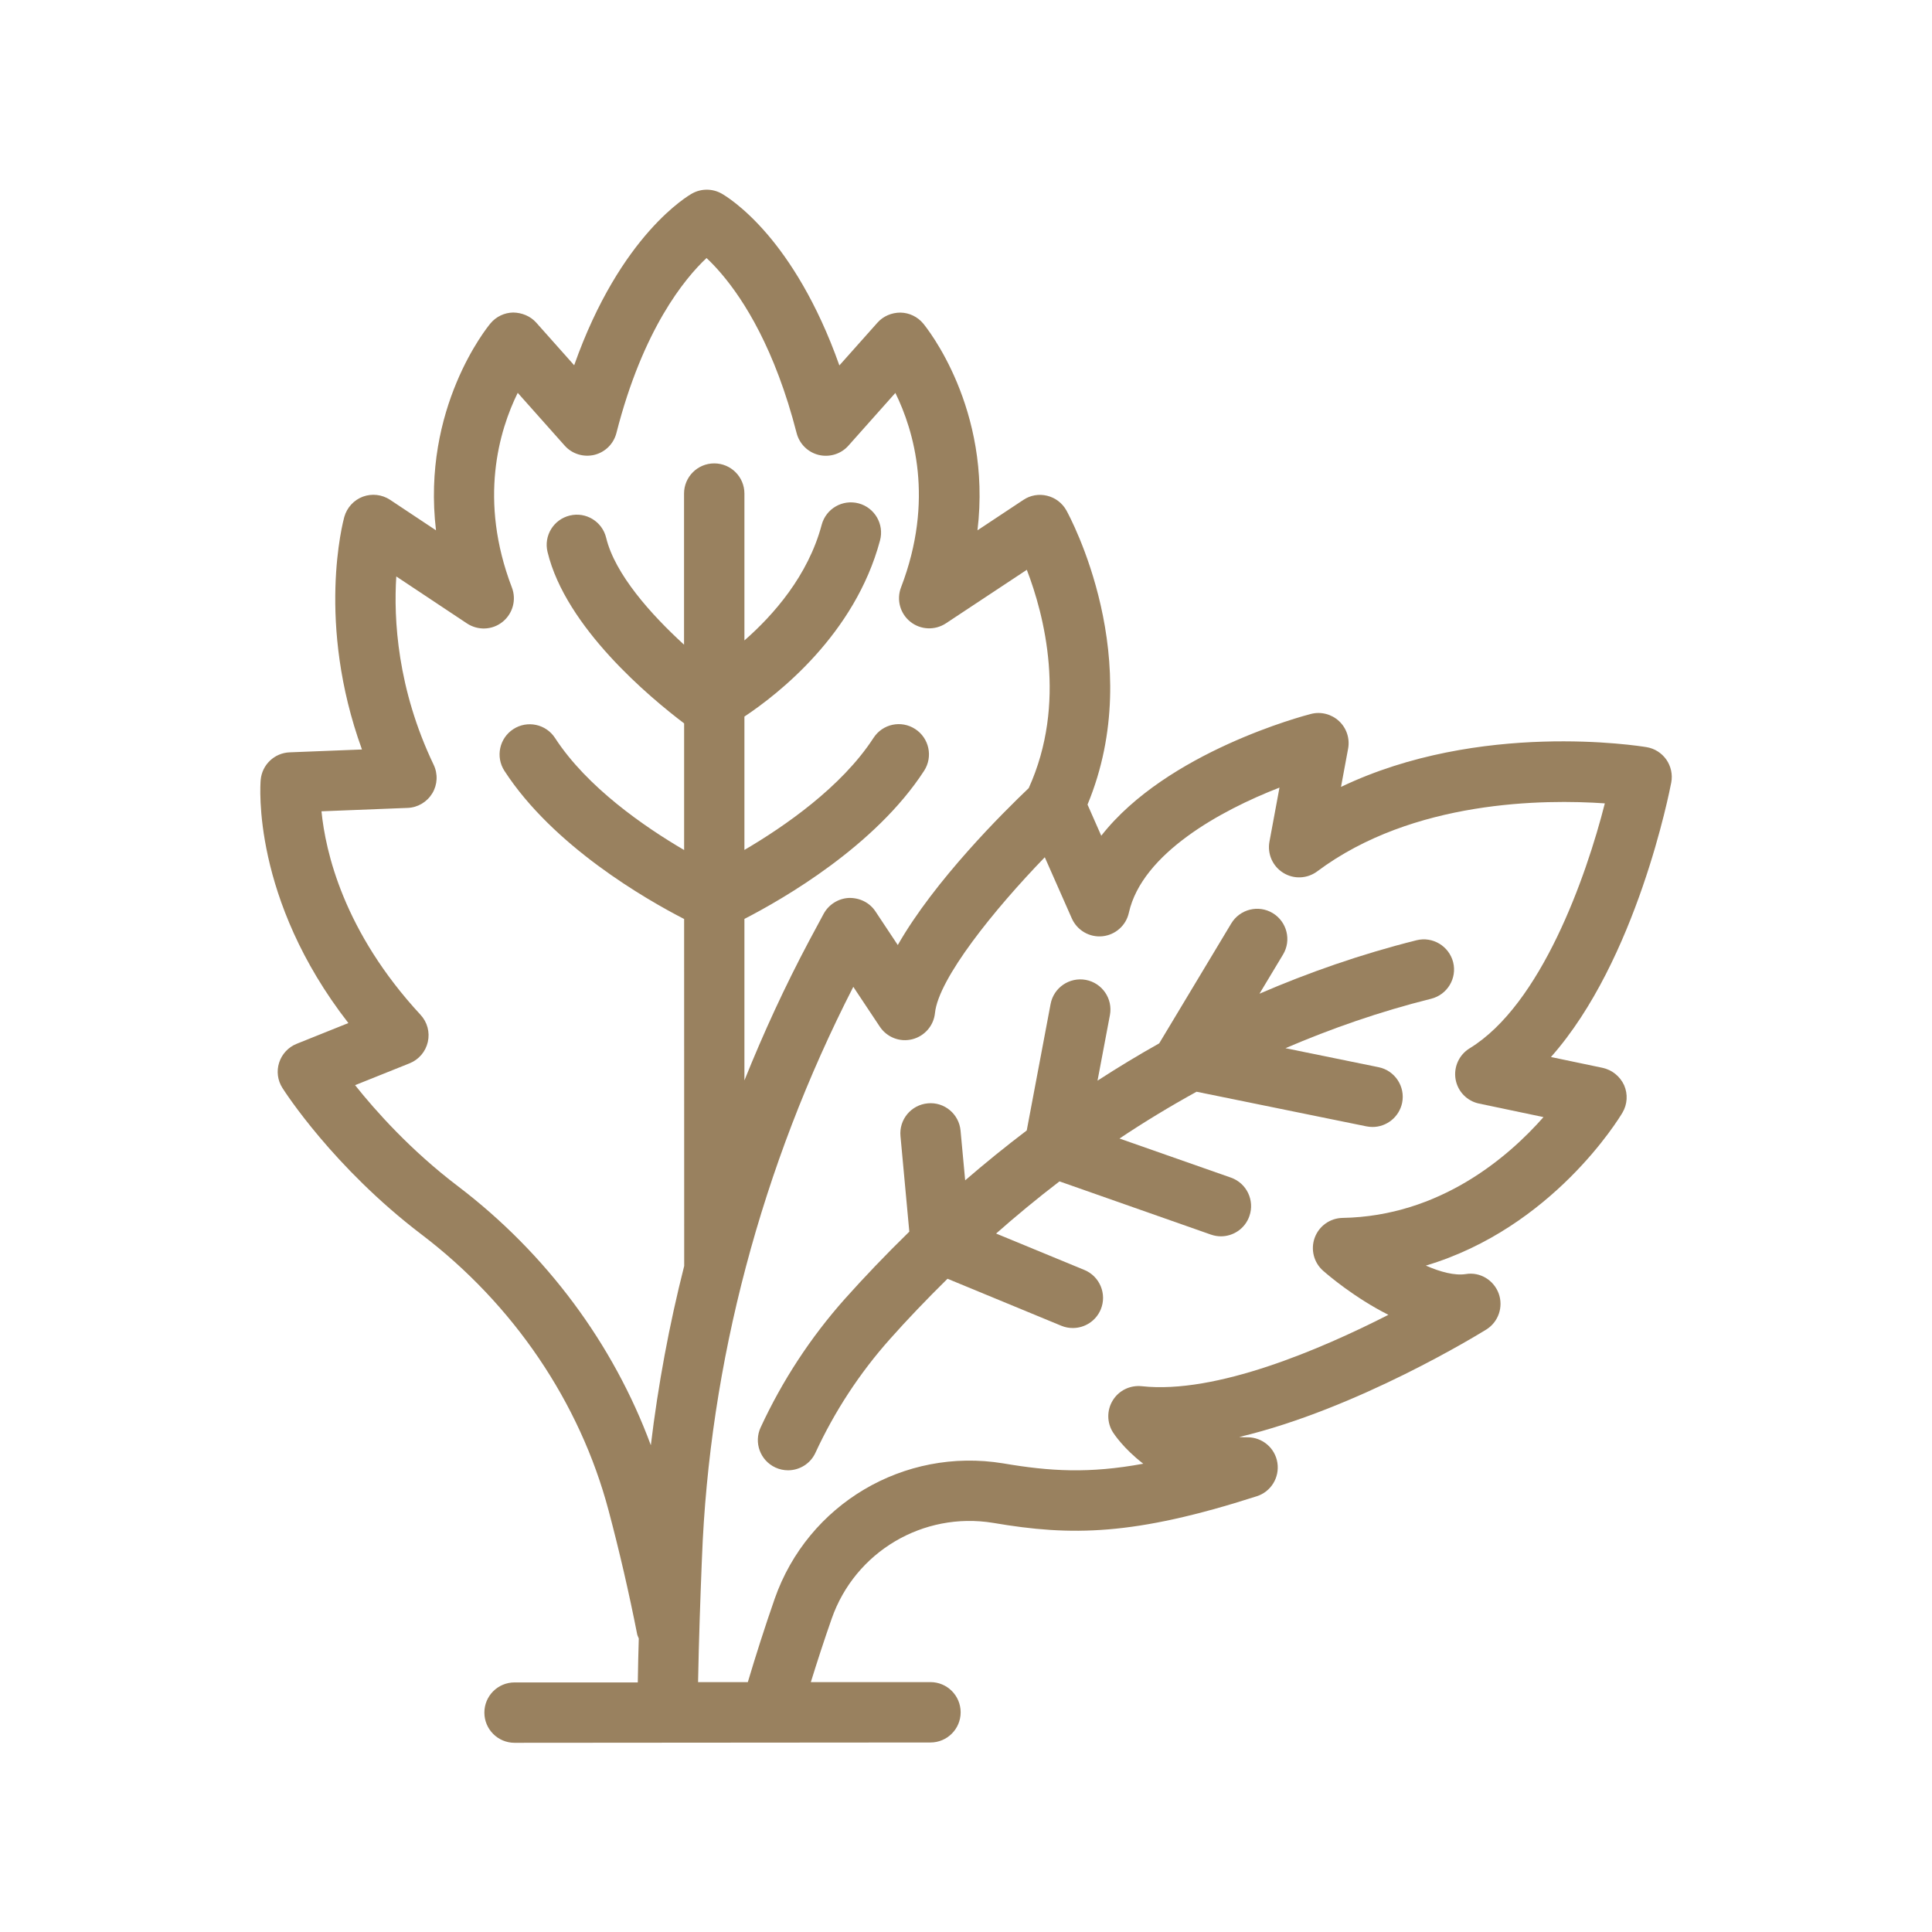
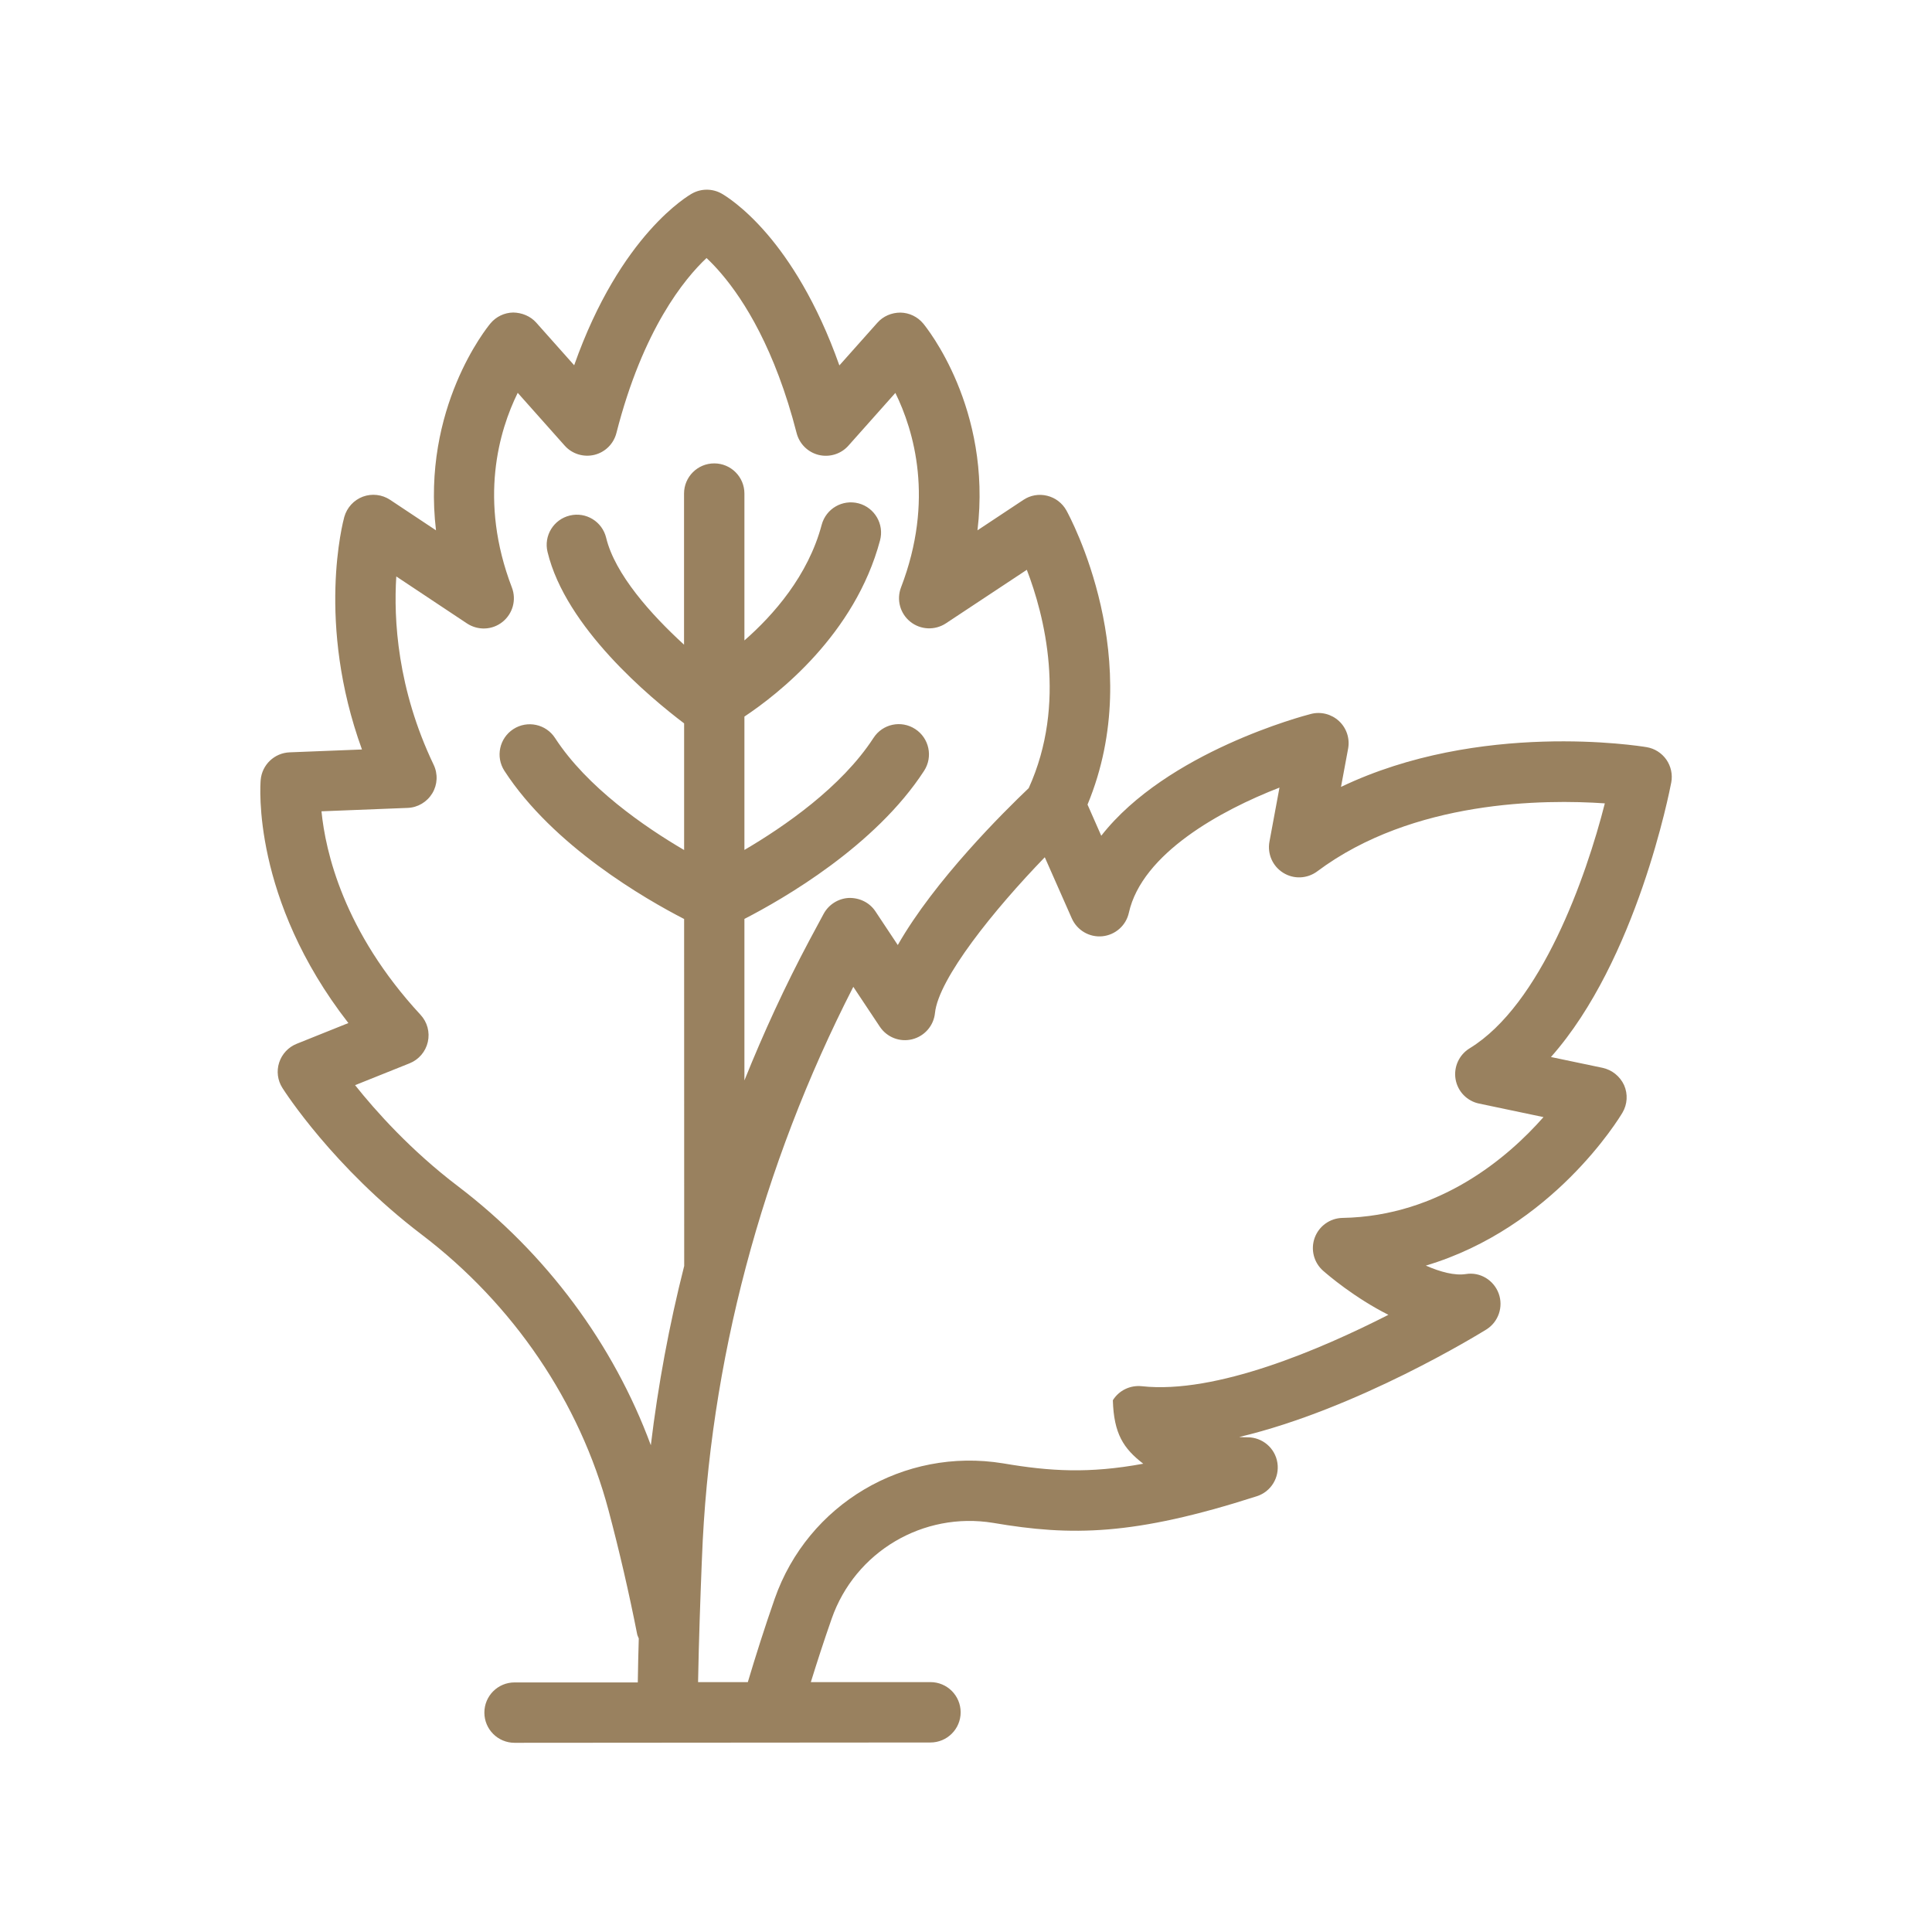
<svg xmlns="http://www.w3.org/2000/svg" viewBox="0 0 100.00 100.00" data-guides="{&quot;vertical&quot;:[],&quot;horizontal&quot;:[]}">
  <defs />
-   <path fill="#99815f" stroke="#d0985d" fill-opacity="1" stroke-width="0" stroke-opacity="1" color="rgb(51, 51, 51)" fill-rule="evenodd" id="tSvg4fe06fc394" title="Path 15" d="M82.945 55.27C82.056 55.084 81.166 54.898 80.277 54.711C84.718 49.704 86.421 40.93 86.504 40.5C86.582 40.086 86.488 39.661 86.25 39.317C86.007 38.973 85.64 38.739 85.226 38.672C84.828 38.606 76.586 37.293 69.41 40.731C69.533 40.071 69.655 39.41 69.778 38.75C69.875 38.227 69.699 37.688 69.309 37.325C68.918 36.961 68.371 36.821 67.856 36.953C67.488 37.047 60.403 38.91 57.001 43.258C56.764 42.72 56.527 42.183 56.29 41.645C59.399 34.157 55.372 26.739 55.196 26.418C54.985 26.039 54.622 25.762 54.2 25.66C53.774 25.555 53.329 25.633 52.969 25.875C52.178 26.4 51.386 26.924 50.594 27.449C51.348 21.129 47.954 16.949 47.782 16.742C47.493 16.395 47.063 16.187 46.606 16.18C46.153 16.18 45.715 16.363 45.415 16.703C44.758 17.44 44.102 18.177 43.446 18.914C42.27 15.59 40.836 13.441 39.743 12.156C38.469 10.66 37.45 10.074 37.337 10.012C36.868 9.754 36.297 9.754 35.829 10.012C35.661 10.105 32.114 12.121 29.719 18.906C29.064 18.171 28.409 17.435 27.755 16.699C27.454 16.359 27.008 16.183 26.563 16.176C26.11 16.183 25.68 16.387 25.387 16.738C25.212 16.945 21.817 21.125 22.567 27.449C21.775 26.923 20.984 26.397 20.192 25.871C19.774 25.594 19.251 25.535 18.782 25.707C18.313 25.883 17.958 26.273 17.821 26.754C17.755 26.996 16.356 32.238 18.735 38.793C17.486 38.842 16.238 38.892 14.989 38.941C14.204 38.973 13.563 39.582 13.493 40.367C13.469 40.637 13.028 46.523 18.032 52.953C17.14 53.311 16.248 53.669 15.356 54.027C14.926 54.199 14.594 54.555 14.45 54.996C14.305 55.438 14.368 55.922 14.618 56.312C14.723 56.48 17.254 60.426 21.821 63.898C26.575 67.512 30.012 72.582 31.497 78.171C32.055 80.269 32.555 82.429 32.981 84.593C32.997 84.671 33.04 84.734 33.063 84.808C33.04 85.55 33.024 86.312 33.012 87.082C30.886 87.082 28.76 87.082 26.633 87.082C25.77 87.082 25.071 87.781 25.071 88.644C25.071 89.507 25.77 90.207 26.633 90.207C33.809 90.201 40.985 90.196 48.16 90.191C49.024 90.191 49.723 89.492 49.723 88.629C49.723 87.765 49.024 87.066 48.16 87.066C46.097 87.066 44.033 87.066 41.969 87.066C42.297 86.007 42.649 84.921 43.047 83.785C44.258 80.316 47.785 78.23 51.407 78.824C55.457 79.515 58.68 79.492 65.052 77.445C65.786 77.211 66.235 76.476 66.118 75.715C66.001 74.953 65.344 74.394 64.575 74.394C64.426 74.394 64.282 74.39 64.141 74.379C70.274 72.925 76.586 69.027 76.93 68.816C77.559 68.425 77.825 67.644 77.571 66.949C77.313 66.254 76.606 65.824 75.872 65.945C75.294 66.035 74.551 65.836 73.801 65.507C80.368 63.55 83.809 57.879 83.977 57.593C84.235 57.16 84.266 56.629 84.063 56.167C83.852 55.711 83.438 55.375 82.945 55.27ZM23.703 61.399C21.265 59.547 19.453 57.516 18.379 56.168C19.32 55.791 20.262 55.413 21.203 55.036C21.68 54.844 22.031 54.43 22.144 53.93C22.258 53.426 22.117 52.903 21.765 52.524C17.777 48.215 16.844 44.067 16.64 41.993C18.126 41.934 19.612 41.876 21.098 41.817C21.625 41.798 22.101 41.512 22.375 41.063C22.648 40.614 22.672 40.055 22.445 39.583C20.562 35.645 20.371 32.044 20.512 29.837C21.732 30.648 22.952 31.459 24.172 32.27C24.742 32.645 25.484 32.614 26.012 32.188C26.543 31.762 26.738 31.044 26.496 30.411C24.758 25.876 25.84 22.278 26.797 20.333C27.607 21.243 28.416 22.153 29.226 23.063C29.609 23.497 30.203 23.677 30.762 23.544C31.324 23.407 31.762 22.974 31.906 22.411C33.277 17.04 35.437 14.419 36.57 13.356C36.797 13.567 37.059 13.837 37.347 14.177C38.504 15.536 40.117 18.067 41.234 22.419C41.379 22.977 41.816 23.411 42.379 23.548C42.937 23.681 43.531 23.501 43.914 23.067C44.724 22.157 45.534 21.247 46.344 20.337C47.301 22.286 48.375 25.876 46.637 30.403C46.394 31.036 46.586 31.754 47.117 32.18C47.648 32.606 48.391 32.637 48.957 32.266C50.354 31.342 51.751 30.417 53.148 29.493C54.043 31.817 55.242 36.395 53.246 40.794C51.965 42.012 48.379 45.563 46.469 48.915C46.083 48.334 45.698 47.753 45.312 47.172C45.008 46.715 44.496 46.465 43.937 46.477C43.391 46.505 42.894 46.817 42.633 47.297C42.381 47.765 42.13 48.232 41.879 48.7C40.629 51.051 39.519 53.465 38.531 55.922C38.531 53.136 38.531 50.35 38.531 47.563C40.535 46.532 45.308 43.79 47.832 39.895C48.301 39.172 48.094 38.204 47.371 37.735C46.644 37.262 45.68 37.469 45.211 38.196C43.559 40.743 40.582 42.79 38.531 43.993C38.531 41.692 38.531 39.391 38.531 37.09C40.258 35.942 44.25 32.844 45.551 27.969C45.773 27.137 45.277 26.278 44.445 26.055C43.605 25.833 42.754 26.329 42.531 27.161C41.828 29.801 40.031 31.837 38.531 33.149C38.531 30.615 38.531 28.081 38.531 25.547C38.531 24.684 37.832 23.985 36.968 23.985C36.105 23.985 35.406 24.684 35.406 25.547C35.406 28.154 35.406 30.761 35.406 33.368C33.703 31.813 31.828 29.719 31.375 27.837C31.172 26.997 30.332 26.481 29.492 26.684C28.652 26.887 28.137 27.731 28.34 28.567C29.281 32.485 33.66 36.118 35.41 37.442C35.41 39.627 35.41 41.812 35.41 43.997C33.363 42.798 30.39 40.755 28.73 38.2C28.262 37.477 27.293 37.27 26.57 37.739C25.847 38.208 25.64 39.176 26.109 39.899C28.633 43.79 33.406 46.536 35.41 47.567C35.411 53.553 35.413 59.538 35.414 65.524C34.636 68.591 34.062 71.692 33.687 74.805C31.754 69.571 28.277 64.876 23.703 61.399ZM69.488 63.039C68.844 63.051 68.273 63.458 68.05 64.063C67.828 64.668 68 65.348 68.484 65.774C68.734 65.993 70.097 67.164 71.863 68.055C68.371 69.836 62.937 72.172 59.097 71.75C58.492 71.688 57.917 71.969 57.601 72.477C57.285 72.985 57.285 73.633 57.609 74.141C57.652 74.207 58.148 74.973 59.175 75.762C56.378 76.278 54.347 76.157 51.921 75.743C46.788 74.903 41.812 77.852 40.097 82.754C39.57 84.266 39.117 85.696 38.707 87.067C37.849 87.067 36.99 87.067 36.132 87.067C36.172 84.875 36.25 82.739 36.32 80.957C36.324 80.864 36.328 80.77 36.332 80.676C36.711 70.559 39.417 60.348 44.167 51.078C44.625 51.766 45.082 52.453 45.539 53.141C45.906 53.691 46.574 53.953 47.214 53.793C47.855 53.633 48.328 53.09 48.394 52.434C48.574 50.656 51.453 47.082 54.078 44.371C54.544 45.426 55.01 46.48 55.476 47.535C55.75 48.152 56.386 48.527 57.058 48.461C57.73 48.395 58.285 47.902 58.429 47.246C59.113 44.172 63.195 41.941 66.226 40.766C66.053 41.698 65.88 42.63 65.707 43.562C65.589 44.195 65.871 44.836 66.418 45.176C66.968 45.52 67.664 45.484 68.179 45.102C73.136 41.395 79.96 41.367 83.066 41.582C82.101 45.387 79.765 52.004 76.066 54.262C75.519 54.598 75.234 55.231 75.34 55.86C75.449 56.493 75.933 56.993 76.558 57.121C77.669 57.355 78.78 57.588 79.891 57.821C78.078 59.879 74.535 62.95 69.488 63.039Z" />
-   <path fill="#99815f" stroke="#d0985d" fill-opacity="1" stroke-width="0" stroke-opacity="1" color="rgb(51, 51, 51)" fill-rule="evenodd" id="tSvge247b79445" title="Path 16" d="M73.316 48.668C70.429 49.391 67.726 50.34 65.191 51.434C65.597 50.758 66.004 50.082 66.41 49.406C66.855 48.668 66.613 47.707 65.875 47.262C65.136 46.816 64.175 47.059 63.73 47.797C62.487 49.866 61.243 51.935 60 54.004C58.894 54.625 57.832 55.27 56.808 55.934C57.022 54.803 57.235 53.673 57.449 52.543C57.609 51.695 57.05 50.879 56.203 50.719C55.355 50.563 54.539 51.117 54.379 51.965C53.967 54.147 53.556 56.33 53.144 58.512C52.023 59.363 50.961 60.227 49.957 61.094C49.877 60.236 49.798 59.378 49.718 58.52C49.64 57.66 48.875 57.024 48.019 57.109C47.16 57.188 46.527 57.949 46.609 58.809C46.761 60.456 46.914 62.103 47.066 63.75C45.839 64.945 44.718 66.125 43.722 67.238C41.957 69.223 40.492 71.461 39.371 73.883C39.007 74.668 39.351 75.594 40.132 75.957C40.343 76.055 40.566 76.102 40.789 76.102C41.378 76.102 41.945 75.766 42.207 75.195C43.199 73.051 44.492 71.074 46.058 69.316C46.949 68.312 47.953 67.262 49.043 66.188C51.006 66.999 52.97 67.81 54.933 68.621C55.129 68.703 55.332 68.738 55.531 68.738C56.144 68.738 56.726 68.375 56.976 67.773C57.304 66.977 56.925 66.063 56.129 65.734C54.605 65.106 53.082 64.477 51.558 63.848C52.586 62.941 53.675 62.039 54.839 61.148C57.451 62.066 60.063 62.984 62.675 63.902C62.847 63.961 63.023 63.992 63.195 63.992C63.839 63.992 64.445 63.59 64.668 62.945C64.953 62.133 64.527 61.238 63.711 60.953C61.789 60.279 59.867 59.604 57.945 58.93C59.207 58.086 60.539 57.277 61.933 56.508C64.865 57.105 67.798 57.703 70.73 58.301C70.835 58.32 70.941 58.332 71.043 58.332C71.769 58.332 72.421 57.82 72.574 57.082C72.746 56.238 72.199 55.41 71.355 55.238C69.748 54.91 68.141 54.582 66.535 54.254C68.894 53.242 71.402 52.363 74.078 51.695C74.914 51.484 75.425 50.637 75.214 49.801C74.999 48.969 74.152 48.457 73.316 48.668Z" />
+   <path fill="#99815f" stroke="#d0985d" fill-opacity="1" stroke-width="0" stroke-opacity="1" color="rgb(51, 51, 51)" fill-rule="evenodd" id="tSvg4fe06fc394" title="Path 15" d="M82.945 55.27C82.056 55.084 81.166 54.898 80.277 54.711C84.718 49.704 86.421 40.93 86.504 40.5C86.582 40.086 86.488 39.661 86.25 39.317C86.007 38.973 85.64 38.739 85.226 38.672C84.828 38.606 76.586 37.293 69.41 40.731C69.533 40.071 69.655 39.41 69.778 38.75C69.875 38.227 69.699 37.688 69.309 37.325C68.918 36.961 68.371 36.821 67.856 36.953C67.488 37.047 60.403 38.91 57.001 43.258C56.764 42.72 56.527 42.183 56.29 41.645C59.399 34.157 55.372 26.739 55.196 26.418C54.985 26.039 54.622 25.762 54.2 25.66C53.774 25.555 53.329 25.633 52.969 25.875C52.178 26.4 51.386 26.924 50.594 27.449C51.348 21.129 47.954 16.949 47.782 16.742C47.493 16.395 47.063 16.187 46.606 16.18C46.153 16.18 45.715 16.363 45.415 16.703C44.758 17.44 44.102 18.177 43.446 18.914C42.27 15.59 40.836 13.441 39.743 12.156C38.469 10.66 37.45 10.074 37.337 10.012C36.868 9.754 36.297 9.754 35.829 10.012C35.661 10.105 32.114 12.121 29.719 18.906C29.064 18.171 28.409 17.435 27.755 16.699C27.454 16.359 27.008 16.183 26.563 16.176C26.11 16.183 25.68 16.387 25.387 16.738C25.212 16.945 21.817 21.125 22.567 27.449C21.775 26.923 20.984 26.397 20.192 25.871C19.774 25.594 19.251 25.535 18.782 25.707C18.313 25.883 17.958 26.273 17.821 26.754C17.755 26.996 16.356 32.238 18.735 38.793C17.486 38.842 16.238 38.892 14.989 38.941C14.204 38.973 13.563 39.582 13.493 40.367C13.469 40.637 13.028 46.523 18.032 52.953C17.14 53.311 16.248 53.669 15.356 54.027C14.926 54.199 14.594 54.555 14.45 54.996C14.305 55.438 14.368 55.922 14.618 56.312C14.723 56.48 17.254 60.426 21.821 63.898C26.575 67.512 30.012 72.582 31.497 78.171C32.055 80.269 32.555 82.429 32.981 84.593C32.997 84.671 33.04 84.734 33.063 84.808C33.04 85.55 33.024 86.312 33.012 87.082C30.886 87.082 28.76 87.082 26.633 87.082C25.77 87.082 25.071 87.781 25.071 88.644C25.071 89.507 25.77 90.207 26.633 90.207C33.809 90.201 40.985 90.196 48.16 90.191C49.024 90.191 49.723 89.492 49.723 88.629C49.723 87.765 49.024 87.066 48.16 87.066C46.097 87.066 44.033 87.066 41.969 87.066C42.297 86.007 42.649 84.921 43.047 83.785C44.258 80.316 47.785 78.23 51.407 78.824C55.457 79.515 58.68 79.492 65.052 77.445C65.786 77.211 66.235 76.476 66.118 75.715C66.001 74.953 65.344 74.394 64.575 74.394C64.426 74.394 64.282 74.39 64.141 74.379C70.274 72.925 76.586 69.027 76.93 68.816C77.559 68.425 77.825 67.644 77.571 66.949C77.313 66.254 76.606 65.824 75.872 65.945C75.294 66.035 74.551 65.836 73.801 65.507C80.368 63.55 83.809 57.879 83.977 57.593C84.235 57.16 84.266 56.629 84.063 56.167C83.852 55.711 83.438 55.375 82.945 55.27ZM23.703 61.399C21.265 59.547 19.453 57.516 18.379 56.168C19.32 55.791 20.262 55.413 21.203 55.036C21.68 54.844 22.031 54.43 22.144 53.93C22.258 53.426 22.117 52.903 21.765 52.524C17.777 48.215 16.844 44.067 16.64 41.993C18.126 41.934 19.612 41.876 21.098 41.817C21.625 41.798 22.101 41.512 22.375 41.063C22.648 40.614 22.672 40.055 22.445 39.583C20.562 35.645 20.371 32.044 20.512 29.837C21.732 30.648 22.952 31.459 24.172 32.27C24.742 32.645 25.484 32.614 26.012 32.188C26.543 31.762 26.738 31.044 26.496 30.411C24.758 25.876 25.84 22.278 26.797 20.333C27.607 21.243 28.416 22.153 29.226 23.063C29.609 23.497 30.203 23.677 30.762 23.544C31.324 23.407 31.762 22.974 31.906 22.411C33.277 17.04 35.437 14.419 36.57 13.356C36.797 13.567 37.059 13.837 37.347 14.177C38.504 15.536 40.117 18.067 41.234 22.419C41.379 22.977 41.816 23.411 42.379 23.548C42.937 23.681 43.531 23.501 43.914 23.067C44.724 22.157 45.534 21.247 46.344 20.337C47.301 22.286 48.375 25.876 46.637 30.403C46.394 31.036 46.586 31.754 47.117 32.18C47.648 32.606 48.391 32.637 48.957 32.266C50.354 31.342 51.751 30.417 53.148 29.493C54.043 31.817 55.242 36.395 53.246 40.794C51.965 42.012 48.379 45.563 46.469 48.915C46.083 48.334 45.698 47.753 45.312 47.172C45.008 46.715 44.496 46.465 43.937 46.477C43.391 46.505 42.894 46.817 42.633 47.297C42.381 47.765 42.13 48.232 41.879 48.7C40.629 51.051 39.519 53.465 38.531 55.922C38.531 53.136 38.531 50.35 38.531 47.563C40.535 46.532 45.308 43.79 47.832 39.895C48.301 39.172 48.094 38.204 47.371 37.735C46.644 37.262 45.68 37.469 45.211 38.196C43.559 40.743 40.582 42.79 38.531 43.993C38.531 41.692 38.531 39.391 38.531 37.09C40.258 35.942 44.25 32.844 45.551 27.969C45.773 27.137 45.277 26.278 44.445 26.055C43.605 25.833 42.754 26.329 42.531 27.161C41.828 29.801 40.031 31.837 38.531 33.149C38.531 30.615 38.531 28.081 38.531 25.547C38.531 24.684 37.832 23.985 36.968 23.985C36.105 23.985 35.406 24.684 35.406 25.547C35.406 28.154 35.406 30.761 35.406 33.368C33.703 31.813 31.828 29.719 31.375 27.837C31.172 26.997 30.332 26.481 29.492 26.684C28.652 26.887 28.137 27.731 28.34 28.567C29.281 32.485 33.66 36.118 35.41 37.442C35.41 39.627 35.41 41.812 35.41 43.997C33.363 42.798 30.39 40.755 28.73 38.2C28.262 37.477 27.293 37.27 26.57 37.739C25.847 38.208 25.64 39.176 26.109 39.899C28.633 43.79 33.406 46.536 35.41 47.567C35.411 53.553 35.413 59.538 35.414 65.524C34.636 68.591 34.062 71.692 33.687 74.805C31.754 69.571 28.277 64.876 23.703 61.399ZM69.488 63.039C68.844 63.051 68.273 63.458 68.05 64.063C67.828 64.668 68 65.348 68.484 65.774C68.734 65.993 70.097 67.164 71.863 68.055C68.371 69.836 62.937 72.172 59.097 71.75C58.492 71.688 57.917 71.969 57.601 72.477C57.652 74.207 58.148 74.973 59.175 75.762C56.378 76.278 54.347 76.157 51.921 75.743C46.788 74.903 41.812 77.852 40.097 82.754C39.57 84.266 39.117 85.696 38.707 87.067C37.849 87.067 36.99 87.067 36.132 87.067C36.172 84.875 36.25 82.739 36.32 80.957C36.324 80.864 36.328 80.77 36.332 80.676C36.711 70.559 39.417 60.348 44.167 51.078C44.625 51.766 45.082 52.453 45.539 53.141C45.906 53.691 46.574 53.953 47.214 53.793C47.855 53.633 48.328 53.09 48.394 52.434C48.574 50.656 51.453 47.082 54.078 44.371C54.544 45.426 55.01 46.48 55.476 47.535C55.75 48.152 56.386 48.527 57.058 48.461C57.73 48.395 58.285 47.902 58.429 47.246C59.113 44.172 63.195 41.941 66.226 40.766C66.053 41.698 65.88 42.63 65.707 43.562C65.589 44.195 65.871 44.836 66.418 45.176C66.968 45.52 67.664 45.484 68.179 45.102C73.136 41.395 79.96 41.367 83.066 41.582C82.101 45.387 79.765 52.004 76.066 54.262C75.519 54.598 75.234 55.231 75.34 55.86C75.449 56.493 75.933 56.993 76.558 57.121C77.669 57.355 78.78 57.588 79.891 57.821C78.078 59.879 74.535 62.95 69.488 63.039Z" />
</svg>